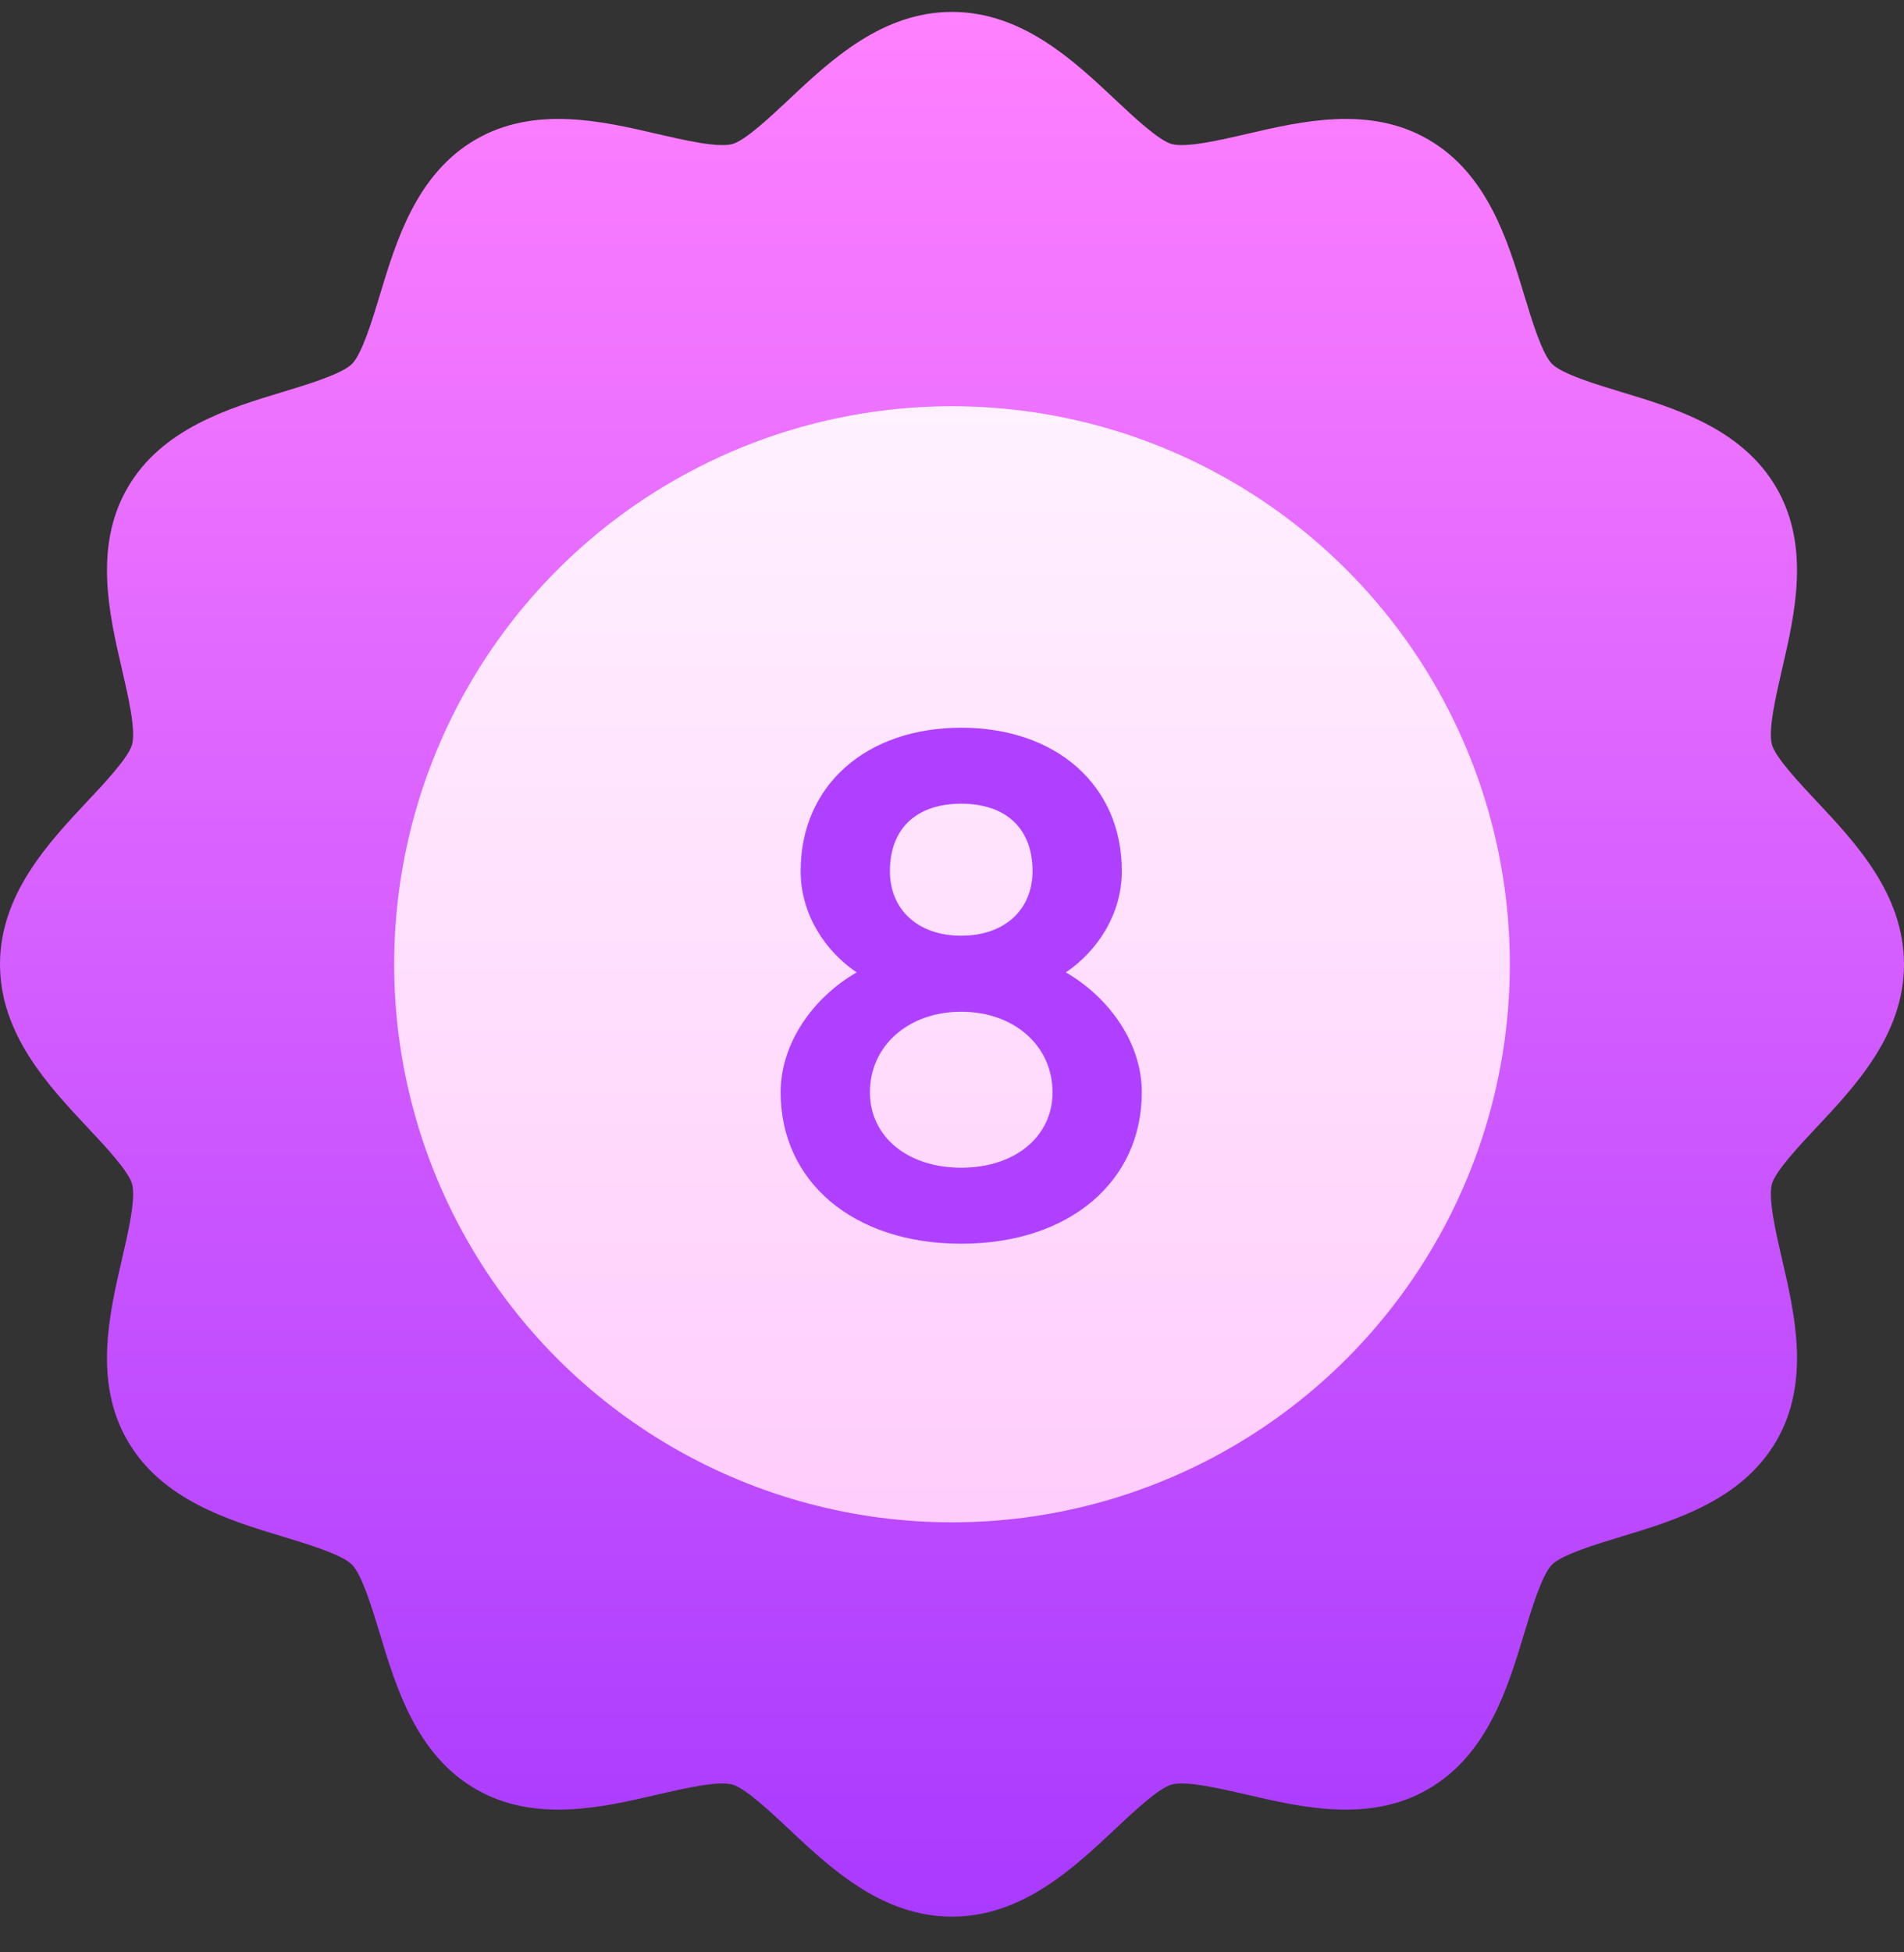
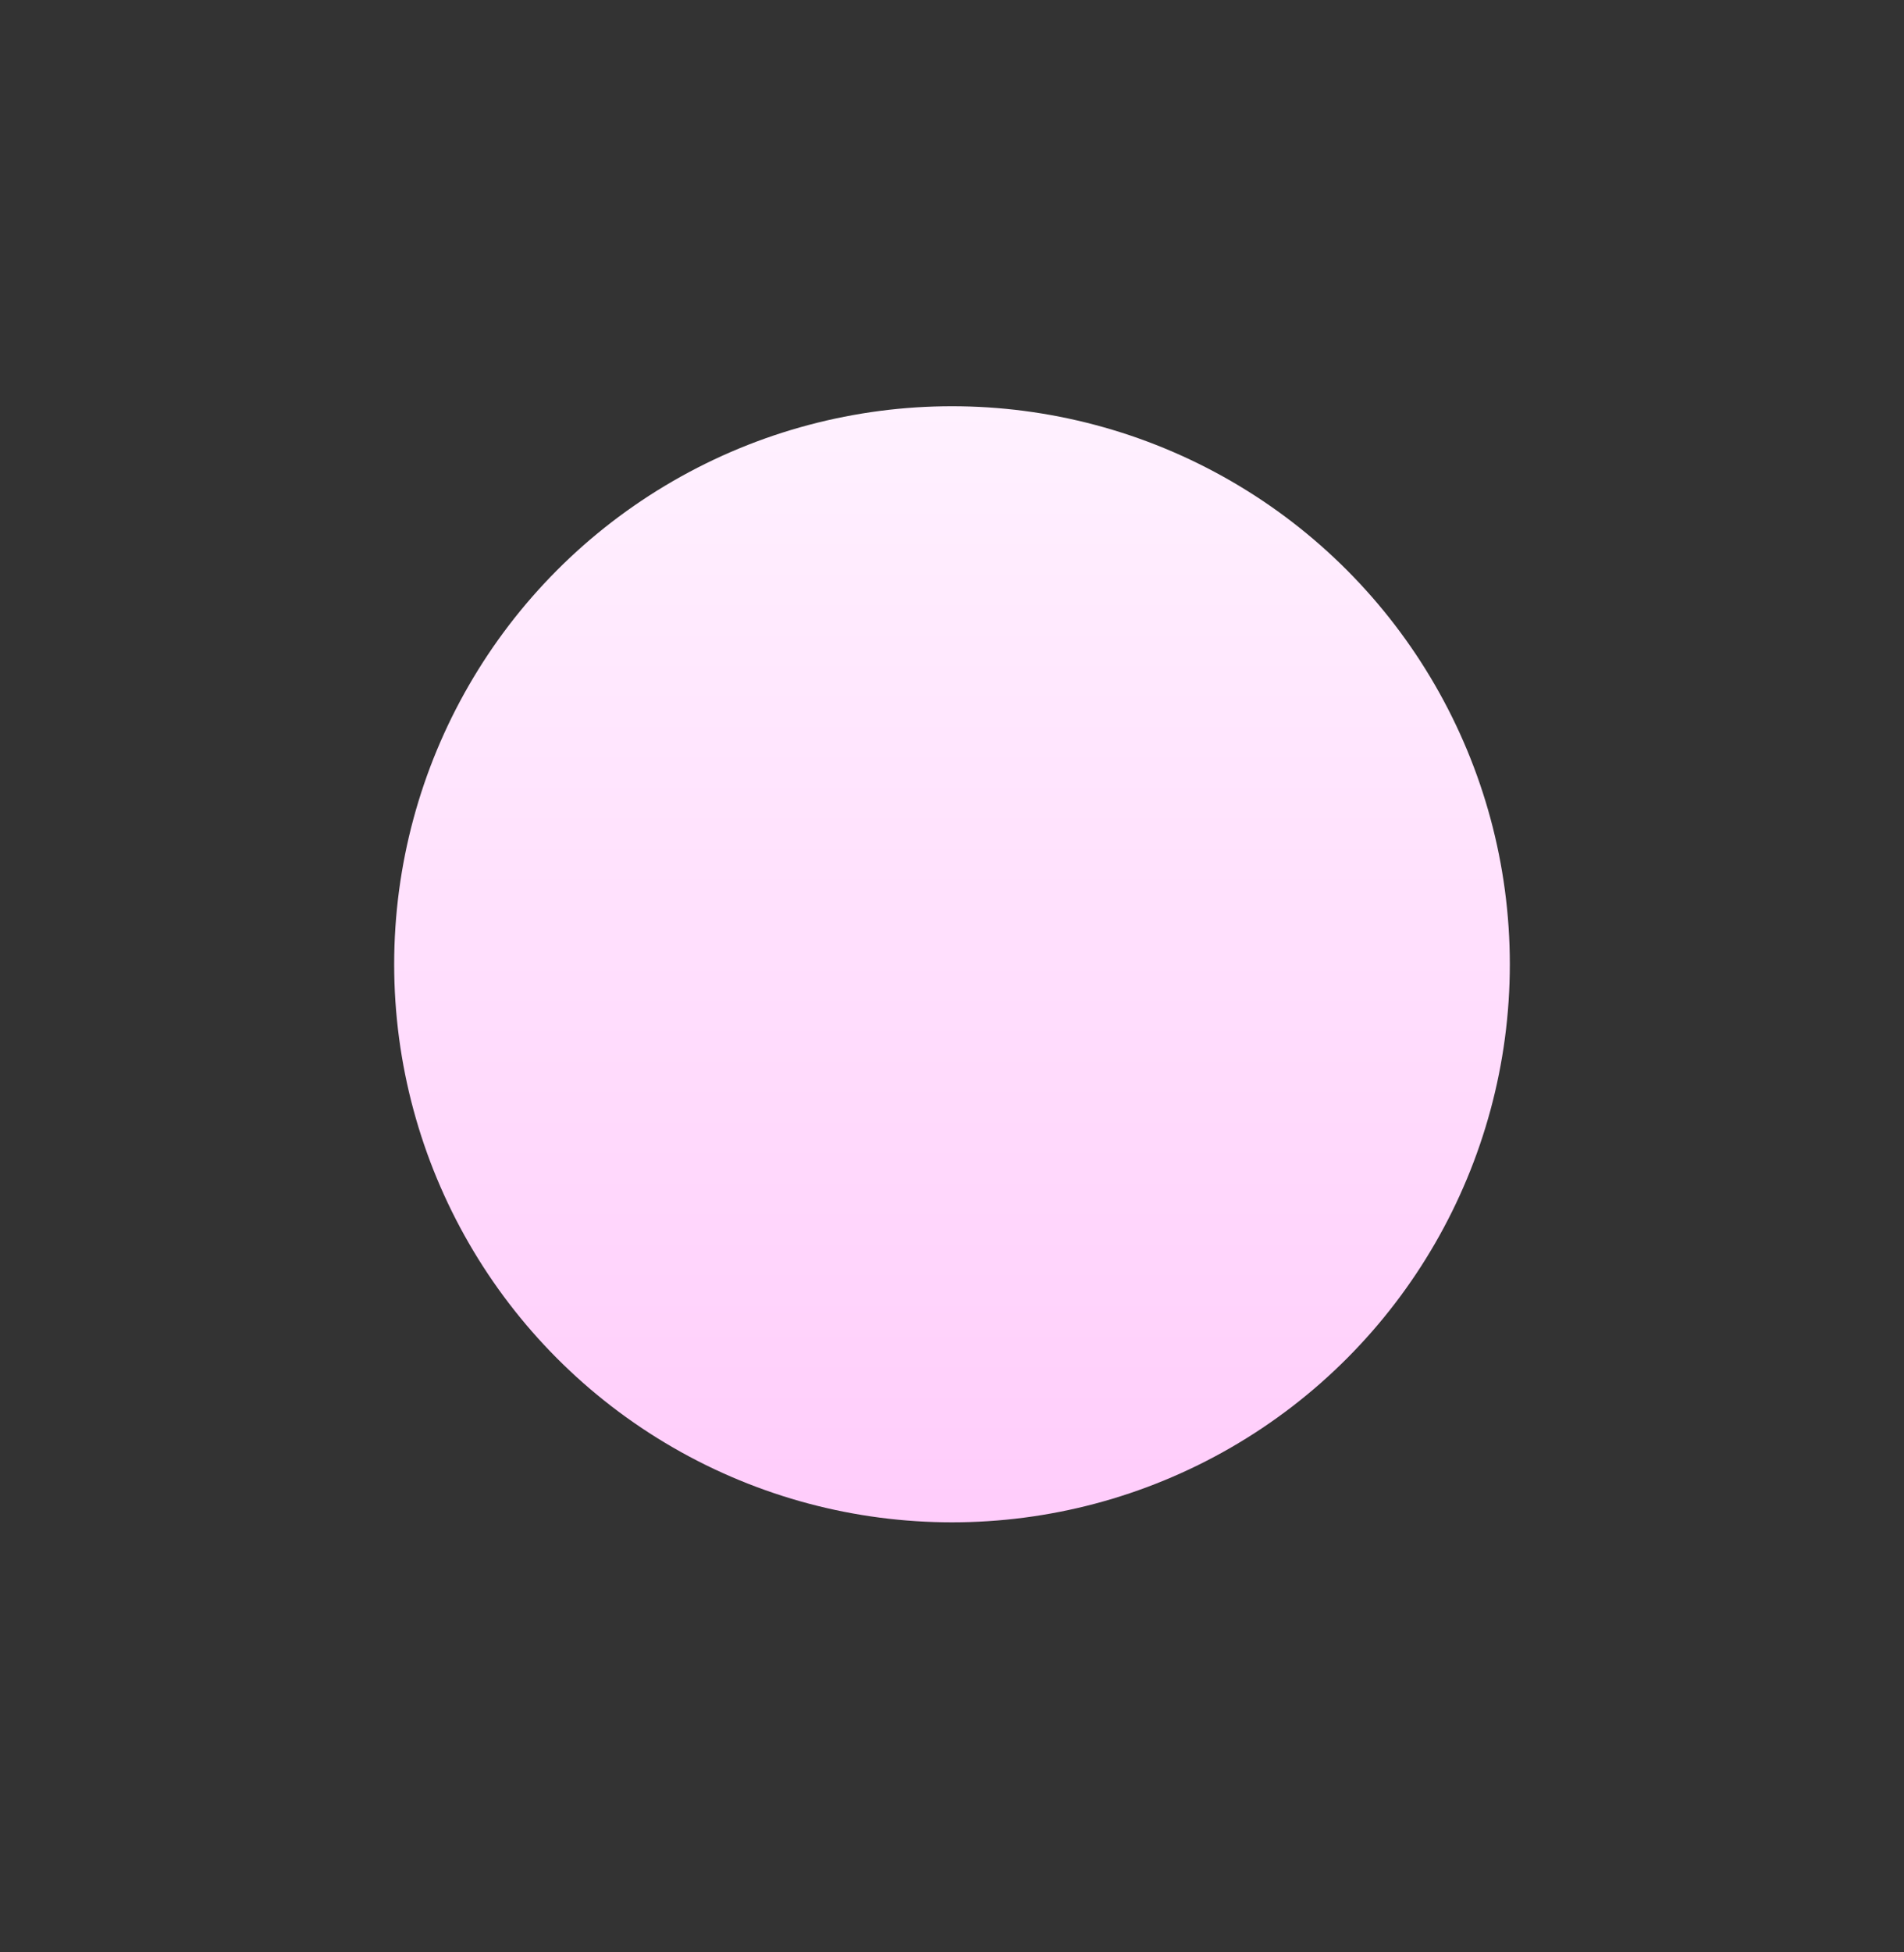
<svg xmlns="http://www.w3.org/2000/svg" width="40" height="41" viewBox="0 0 40 41" fill="none">
  <rect x="0" y="0" width="40" height="41" fill="#333333" stroke="none" />
-   <path d="M37.225 24.866C37.143 25.172 37.308 25.886 37.441 26.459C37.706 27.6 38.035 29.021 37.322 30.254C36.6 31.501 35.194 31.926 34.064 32.268C33.538 32.427 32.818 32.645 32.606 32.857C32.394 33.069 32.176 33.789 32.017 34.314C31.676 35.444 31.25 36.85 30.003 37.572C28.77 38.285 27.35 37.956 26.208 37.691C25.635 37.559 24.922 37.393 24.615 37.475C24.346 37.547 23.81 38.05 23.419 38.418C22.549 39.234 21.468 40.25 20 40.25C18.532 40.25 17.451 39.234 16.581 38.418C16.19 38.05 15.654 37.547 15.384 37.475C15.078 37.393 14.365 37.558 13.791 37.691C12.65 37.956 11.229 38.285 9.996 37.572C8.749 36.85 8.324 35.444 7.982 34.314C7.823 33.788 7.605 33.068 7.393 32.856C7.182 32.644 6.462 32.426 5.936 32.267C4.806 31.926 3.4 31.5 2.678 30.253C1.965 29.02 2.294 27.6 2.559 26.458C2.692 25.885 2.857 25.172 2.775 24.865C2.703 24.596 2.2 24.06 1.832 23.669C1.016 22.799 0 21.718 0 20.25C0 18.782 1.016 17.701 1.832 16.831C2.2 16.44 2.703 15.904 2.775 15.634C2.857 15.328 2.692 14.615 2.559 14.041C2.294 12.9 1.965 11.479 2.678 10.246C3.4 8.999 4.806 8.574 5.936 8.232C6.462 8.073 7.182 7.855 7.394 7.643C7.606 7.432 7.824 6.712 7.983 6.186C8.324 5.056 8.75 3.65 9.997 2.928C11.23 2.215 12.65 2.544 13.792 2.809C14.365 2.942 15.078 3.107 15.385 3.025C15.654 2.953 16.19 2.45 16.581 2.082C17.451 1.266 18.532 0.25 20 0.25C21.468 0.25 22.549 1.266 23.419 2.082C23.81 2.45 24.346 2.953 24.616 3.025C24.922 3.107 25.636 2.942 26.209 2.809C27.35 2.544 28.771 2.215 30.004 2.928C31.251 3.65 31.676 5.056 32.018 6.186C32.177 6.712 32.395 7.432 32.607 7.644C32.818 7.856 33.538 8.074 34.064 8.233C35.194 8.574 36.6 9 37.322 10.247C38.035 11.48 37.706 12.9 37.441 14.042C37.308 14.615 37.143 15.329 37.225 15.635C37.297 15.904 37.8 16.44 38.168 16.831C38.984 17.701 40 18.782 40 20.25C40 21.718 38.984 22.799 38.168 23.669C37.8 24.06 37.297 24.596 37.225 24.866Z" fill="url(#paint0_linear_4330_14652)" />
  <circle cx="20" cy="20.25" r="11.719" fill="url(#paint1_linear_4330_14652)" />
-   <path d="M23.988 22.94C23.988 24.802 22.476 26.118 20.194 26.118C17.912 26.118 16.4 24.802 16.4 22.94C16.4 21.89 17.1 20.938 17.996 20.42C17.352 19.986 16.82 19.216 16.82 18.292C16.82 16.486 18.206 15.282 20.194 15.282C22.182 15.282 23.568 16.486 23.568 18.292C23.568 19.216 23.036 19.986 22.392 20.42C23.288 20.938 23.988 21.89 23.988 22.94ZM21.692 18.292C21.692 17.41 21.146 16.878 20.194 16.878C19.242 16.878 18.696 17.41 18.696 18.292C18.696 19.104 19.284 19.65 20.194 19.65C21.104 19.65 21.692 19.104 21.692 18.292ZM22.112 22.94C22.112 21.946 21.286 21.246 20.194 21.246C19.102 21.246 18.276 21.946 18.276 22.94C18.276 23.864 19.06 24.522 20.194 24.522C21.328 24.522 22.112 23.864 22.112 22.94Z" fill="#B040FF" />
  <defs>
    <linearGradient id="paint0_linear_4330_14652" x1="20" y1="40.25" x2="20" y2="0.25" gradientUnits="userSpaceOnUse">
      <stop stop-color="#A93AFF" />
      <stop offset="1" stop-color="#FF81FF" />
    </linearGradient>
    <linearGradient id="paint1_linear_4330_14652" x1="20" y1="41.193" x2="20" y2="8.531" gradientUnits="userSpaceOnUse">
      <stop stop-color="#FFBEF9" />
      <stop offset="1" stop-color="#FFF1FF" />
    </linearGradient>
  </defs>
</svg>